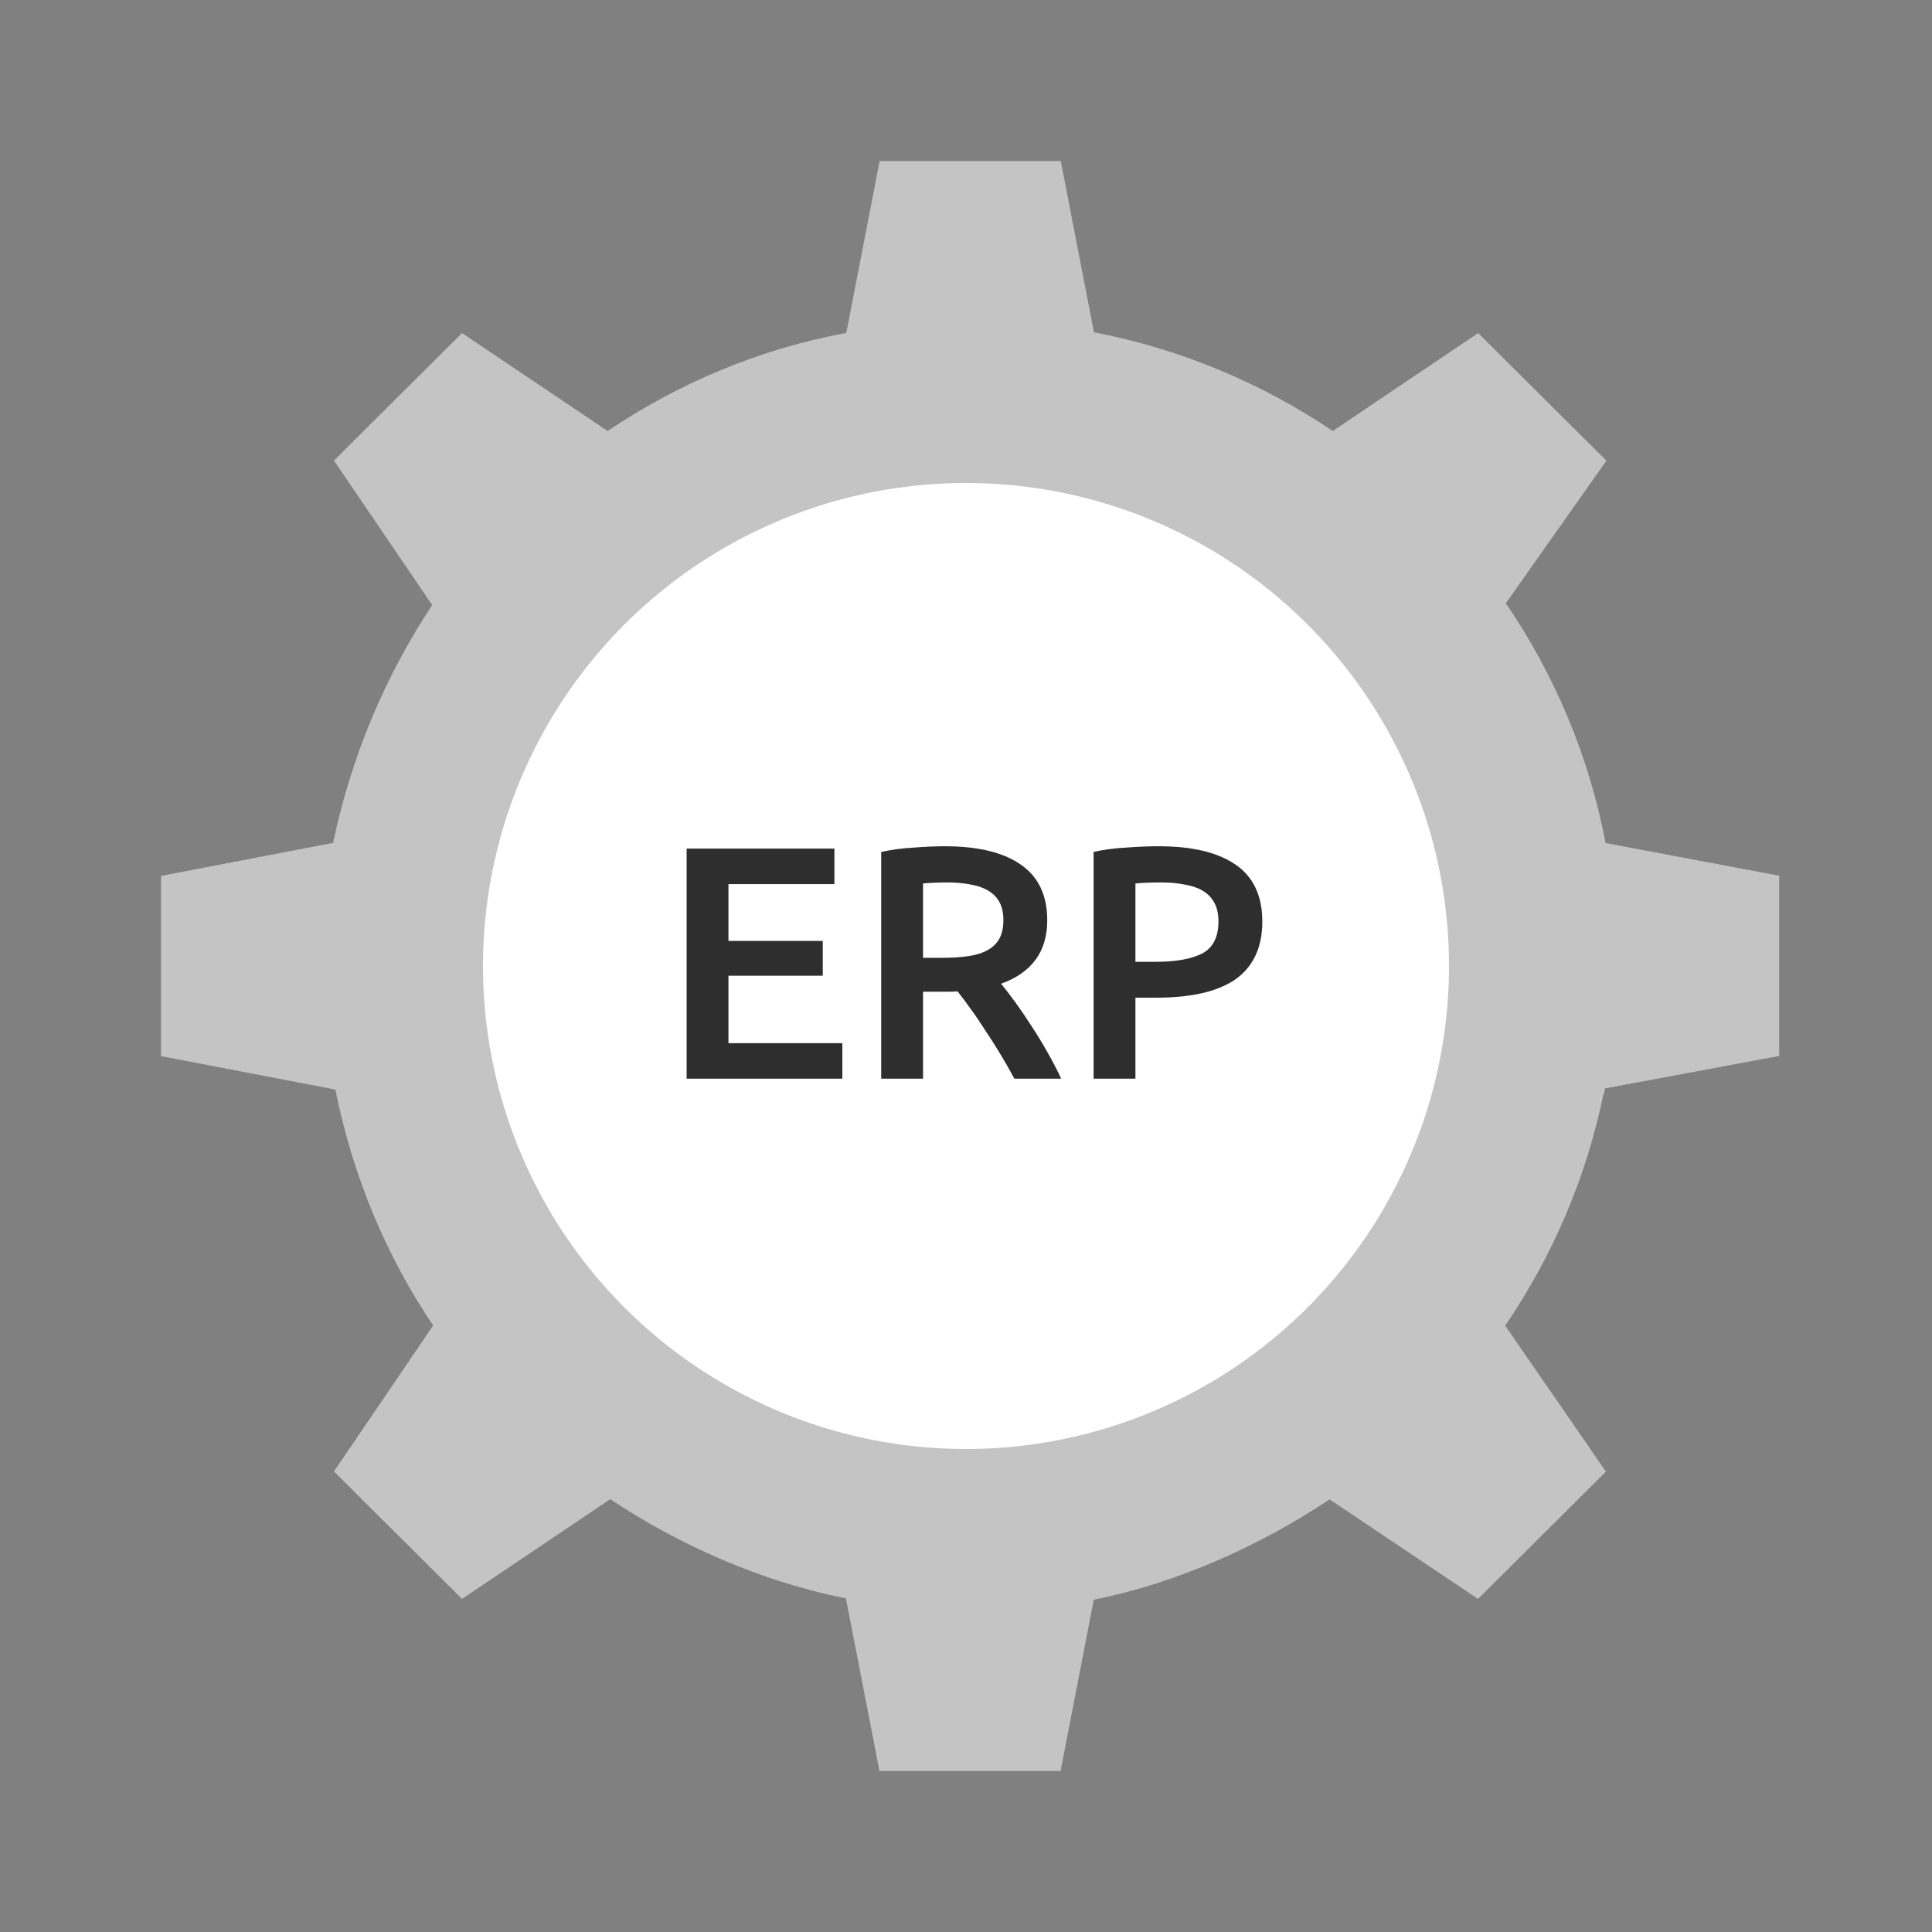
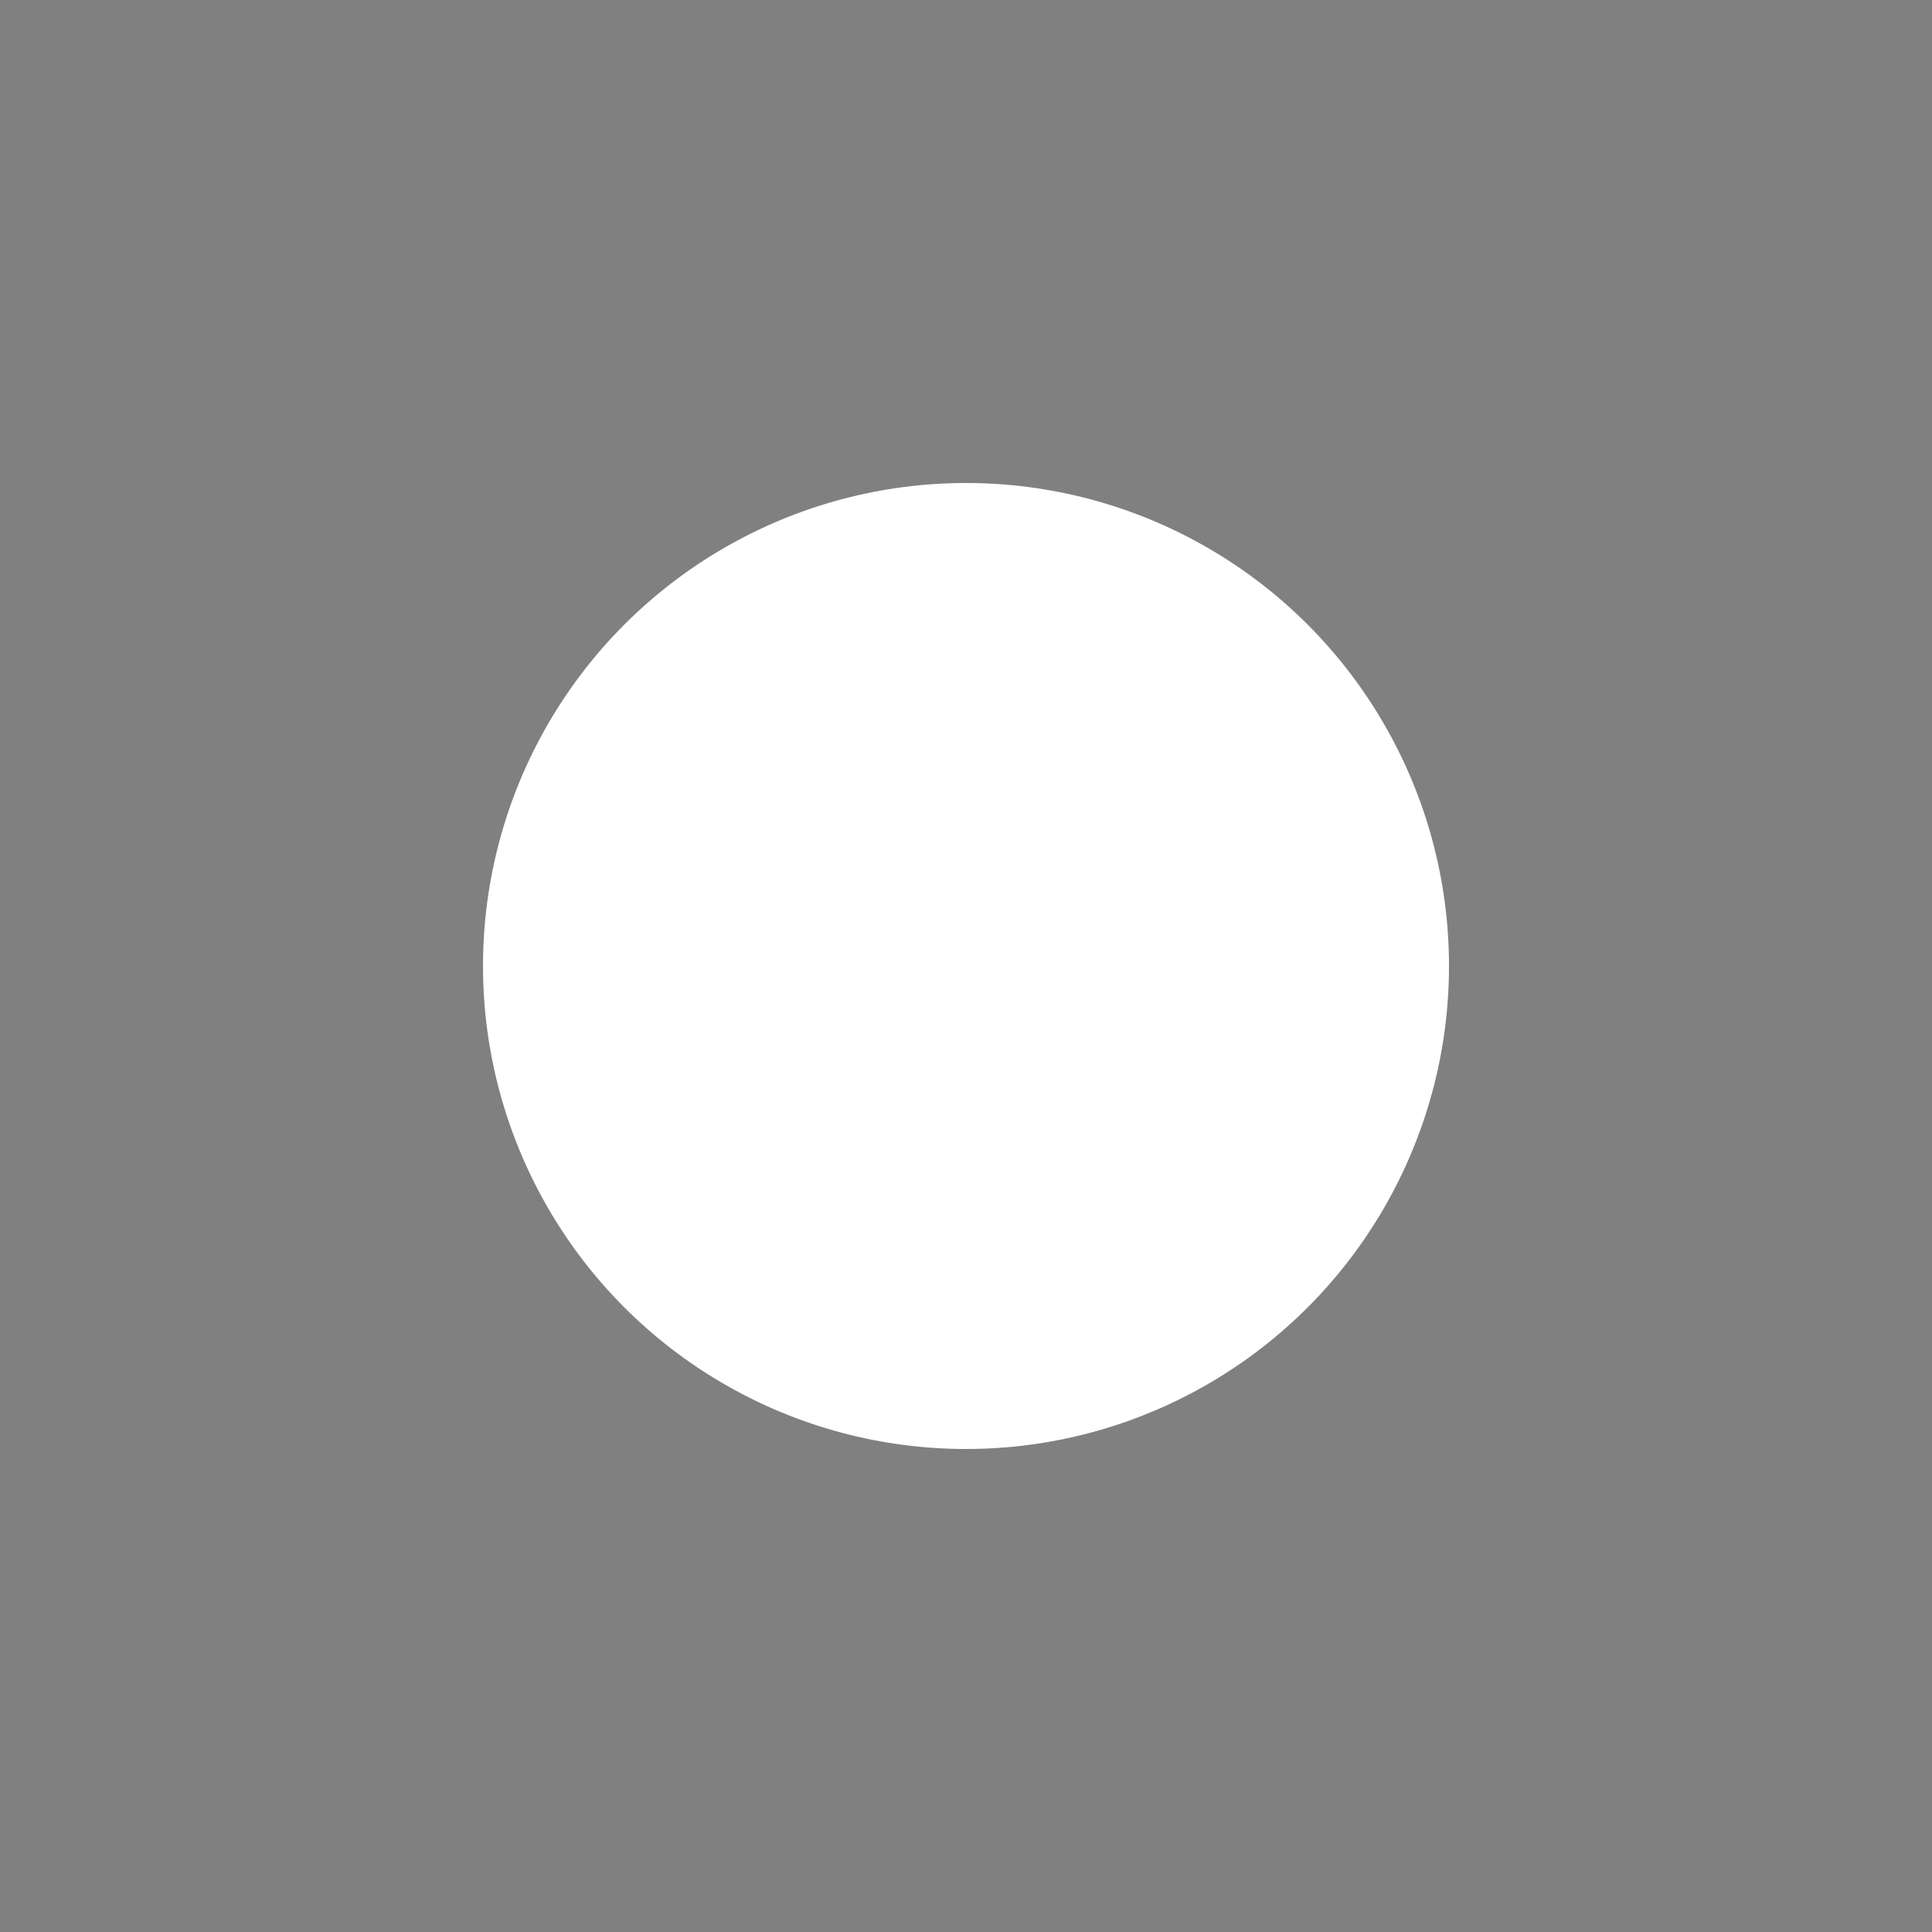
<svg xmlns="http://www.w3.org/2000/svg" width="60" height="60" viewBox="0 0 60 60" fill="none">
  <rect x="0" y="0" width="60" height="60" fill="#808080" stroke="none" />
-   <path d="M49.812 33.968C49.822 33.912 49.832 33.86 49.843 33.803L55.255 32.793V29.995V27.197L49.863 26.181C49.345 23.465 48.273 20.945 46.766 18.734L49.889 14.307L47.895 12.323L45.906 10.344L41.39 13.385C39.189 11.901 36.677 10.839 33.973 10.319L32.943 5H30.13H27.318L26.282 10.339C23.578 10.839 21.072 11.901 18.87 13.385L14.349 10.344L12.36 12.323L10.371 14.302L13.422 18.791C11.961 20.997 10.91 23.486 10.345 26.176L5 27.202V30V32.798L10.345 33.824C10.345 33.824 10.381 33.829 10.418 33.845C10.941 36.483 11.992 39.014 13.453 41.163L13.422 41.209L10.371 45.698L12.36 47.677L14.349 49.656L18.86 46.62L18.953 46.558C21.092 47.986 23.656 49.12 26.271 49.64L27.313 55H30.125H32.937L33.968 49.681C36.584 49.156 39.153 47.991 41.292 46.564L45.901 49.656L47.885 47.682L49.874 45.703L46.745 41.168C48.201 39.034 49.257 36.602 49.796 33.984L49.812 33.968Z" fill="#C4C4C4" />
  <circle cx="30" cy="30" r="15" fill="white" />
-   <path d="M21.324 33.5V26.353H25.913V27.457H22.623V29.22H25.552V30.303H22.623V32.397H26.16V33.5H21.324ZM29.336 26.281C30.367 26.281 31.154 26.47 31.698 26.848C32.248 27.227 32.523 27.804 32.523 28.581C32.523 29.55 32.045 30.207 31.089 30.551C31.22 30.709 31.368 30.901 31.533 31.128C31.698 31.355 31.866 31.602 32.038 31.871C32.21 32.132 32.375 32.403 32.533 32.685C32.691 32.96 32.832 33.232 32.956 33.5H31.502C31.371 33.252 31.23 33.005 31.079 32.758C30.928 32.503 30.773 32.259 30.615 32.025C30.464 31.785 30.312 31.561 30.161 31.355C30.01 31.142 29.869 30.953 29.738 30.788C29.642 30.795 29.559 30.798 29.491 30.798C29.422 30.798 29.357 30.798 29.295 30.798H28.666V33.5H27.366V26.457C27.683 26.388 28.02 26.343 28.377 26.323C28.735 26.295 29.054 26.281 29.336 26.281ZM29.429 27.405C29.154 27.405 28.899 27.416 28.666 27.436V29.746H29.233C29.549 29.746 29.828 29.729 30.068 29.695C30.309 29.66 30.508 29.598 30.666 29.509C30.831 29.42 30.955 29.299 31.038 29.148C31.12 28.997 31.161 28.804 31.161 28.571C31.161 28.351 31.12 28.165 31.038 28.014C30.955 27.863 30.835 27.742 30.677 27.653C30.526 27.563 30.343 27.502 30.13 27.467C29.917 27.426 29.683 27.405 29.429 27.405ZM35.984 26.281C37.022 26.281 37.816 26.47 38.366 26.848C38.923 27.227 39.202 27.818 39.202 28.622C39.202 29.042 39.126 29.402 38.975 29.705C38.83 30.001 38.617 30.245 38.335 30.437C38.053 30.623 37.71 30.76 37.304 30.85C36.898 30.939 36.434 30.984 35.912 30.984H35.262V33.5H33.963V26.457C34.265 26.388 34.599 26.343 34.963 26.323C35.334 26.295 35.675 26.281 35.984 26.281ZM36.077 27.405C35.747 27.405 35.475 27.416 35.262 27.436V29.87H35.891C36.517 29.87 36.998 29.784 37.335 29.612C37.672 29.433 37.84 29.1 37.84 28.612C37.84 28.378 37.796 28.182 37.706 28.024C37.617 27.866 37.493 27.742 37.335 27.653C37.177 27.563 36.988 27.502 36.768 27.467C36.555 27.426 36.324 27.405 36.077 27.405Z" fill="#2E2E2E" />
</svg>